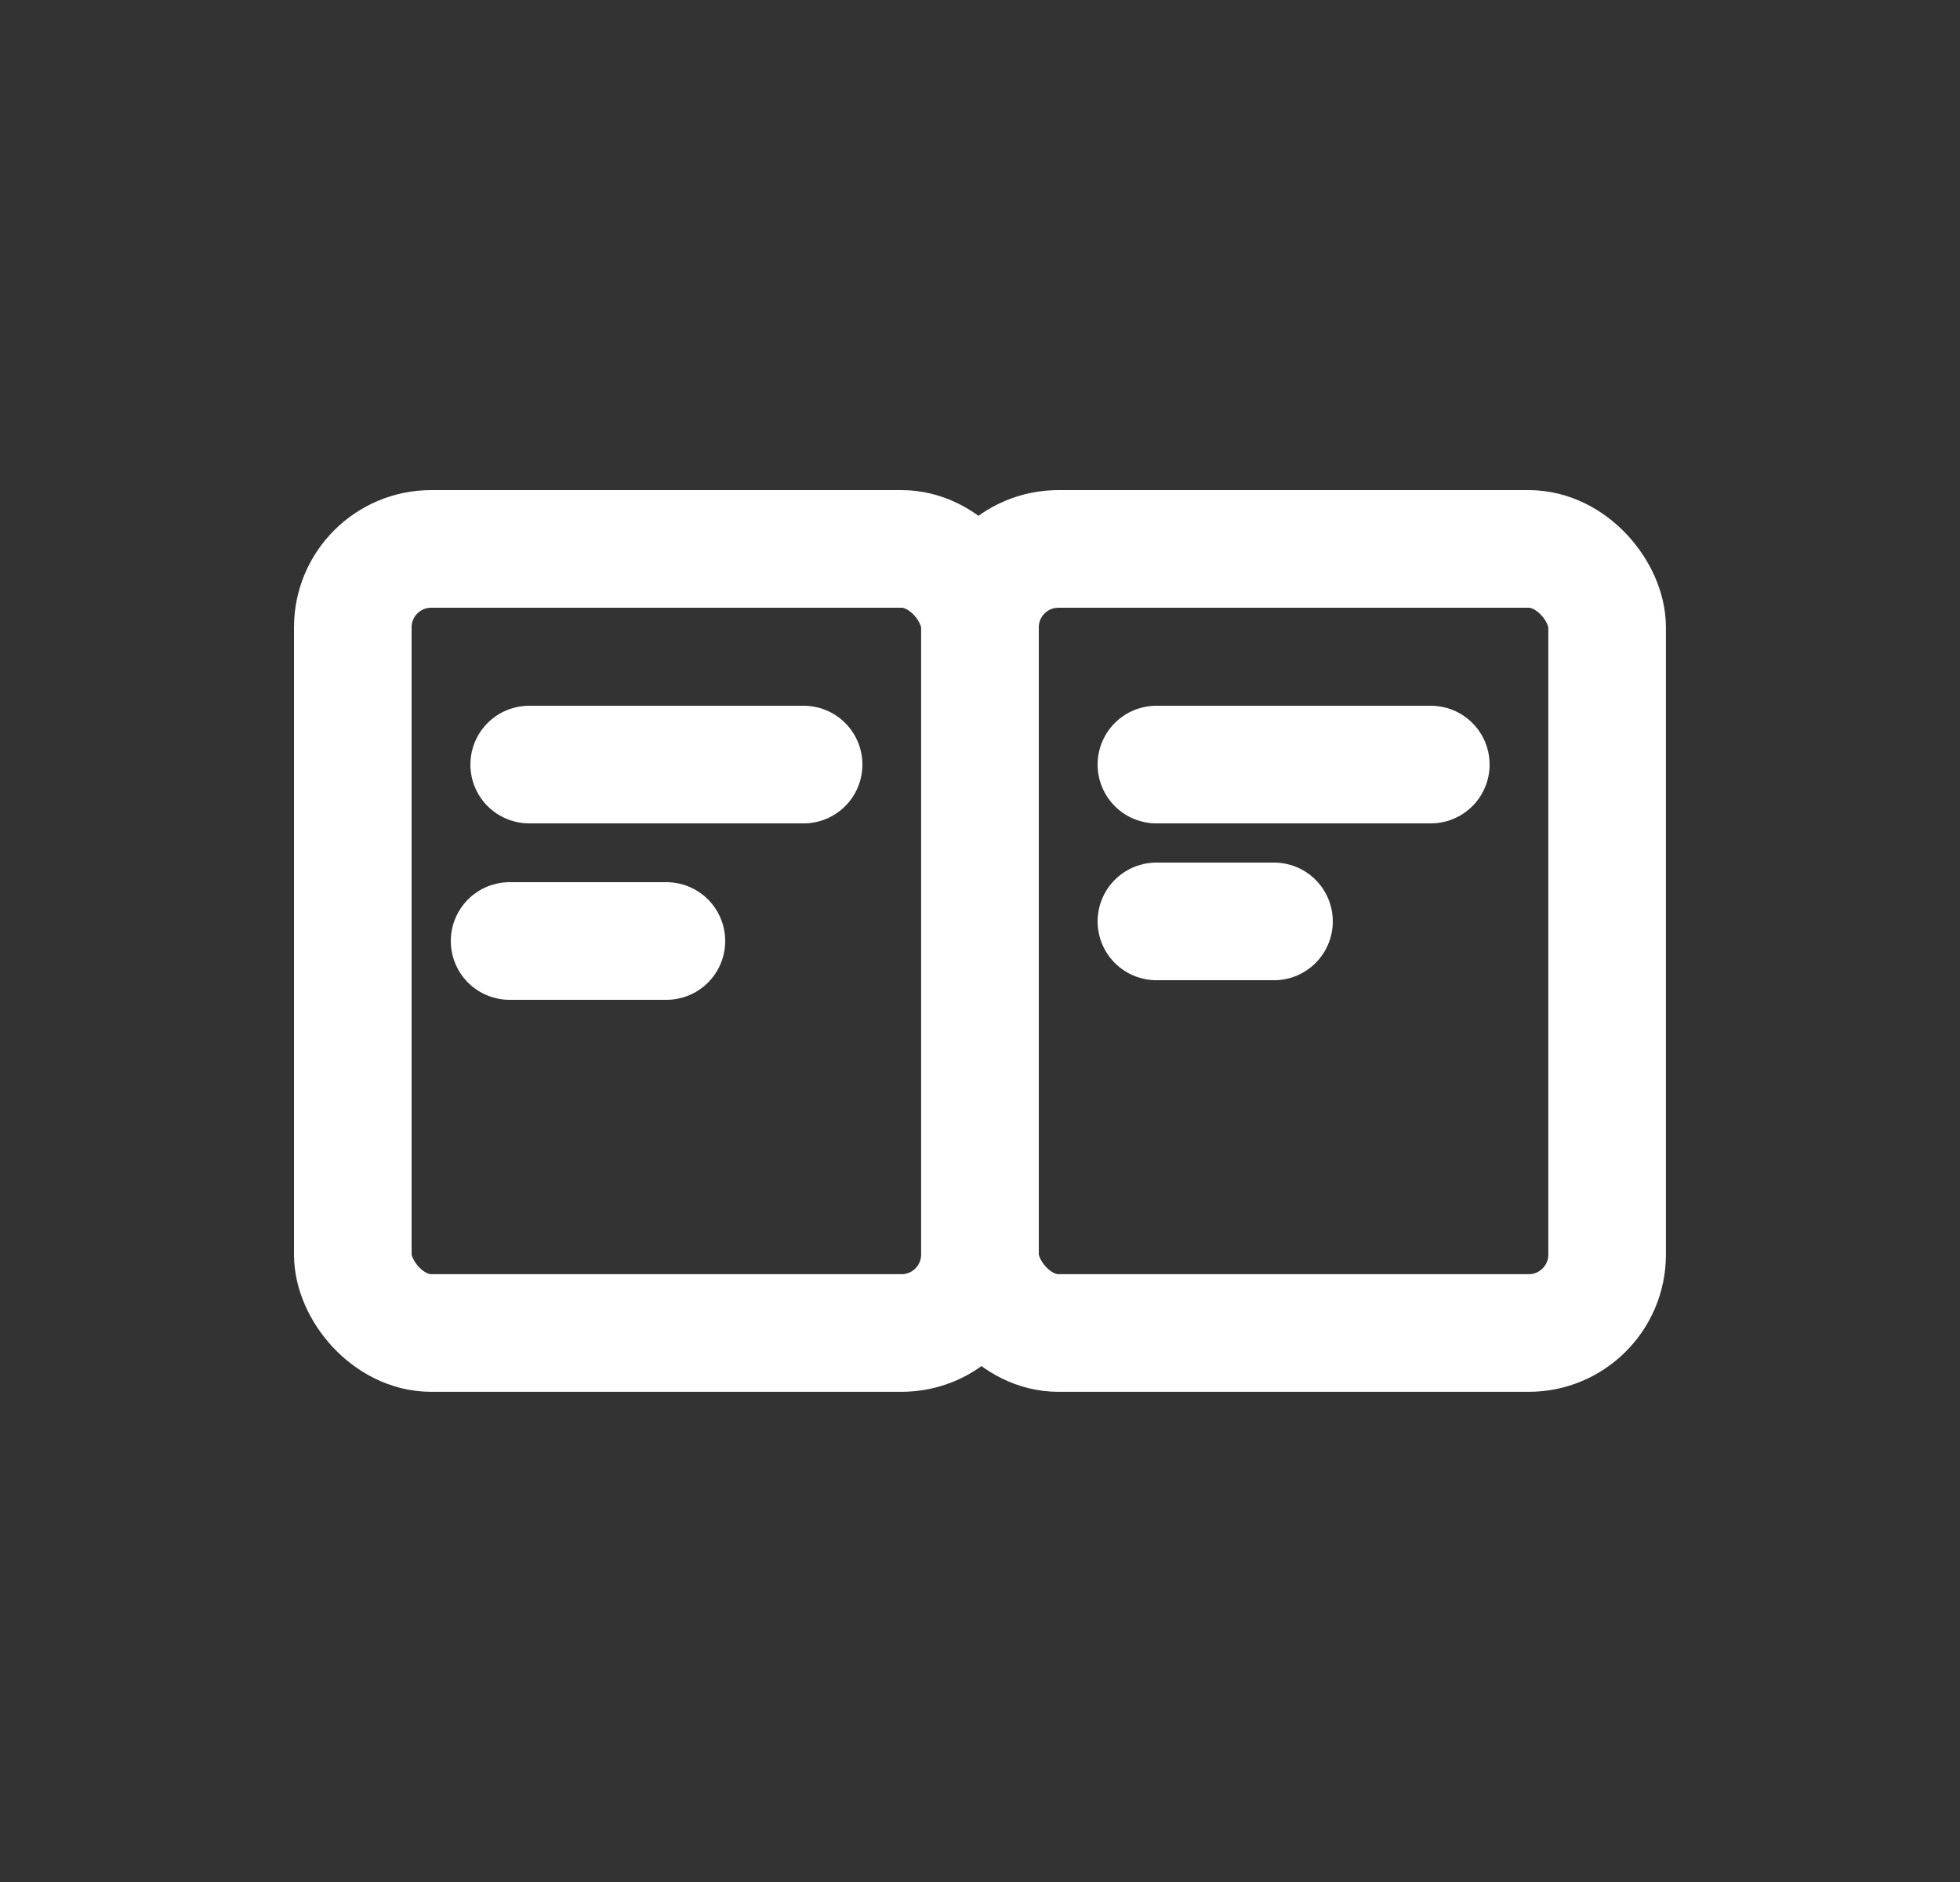
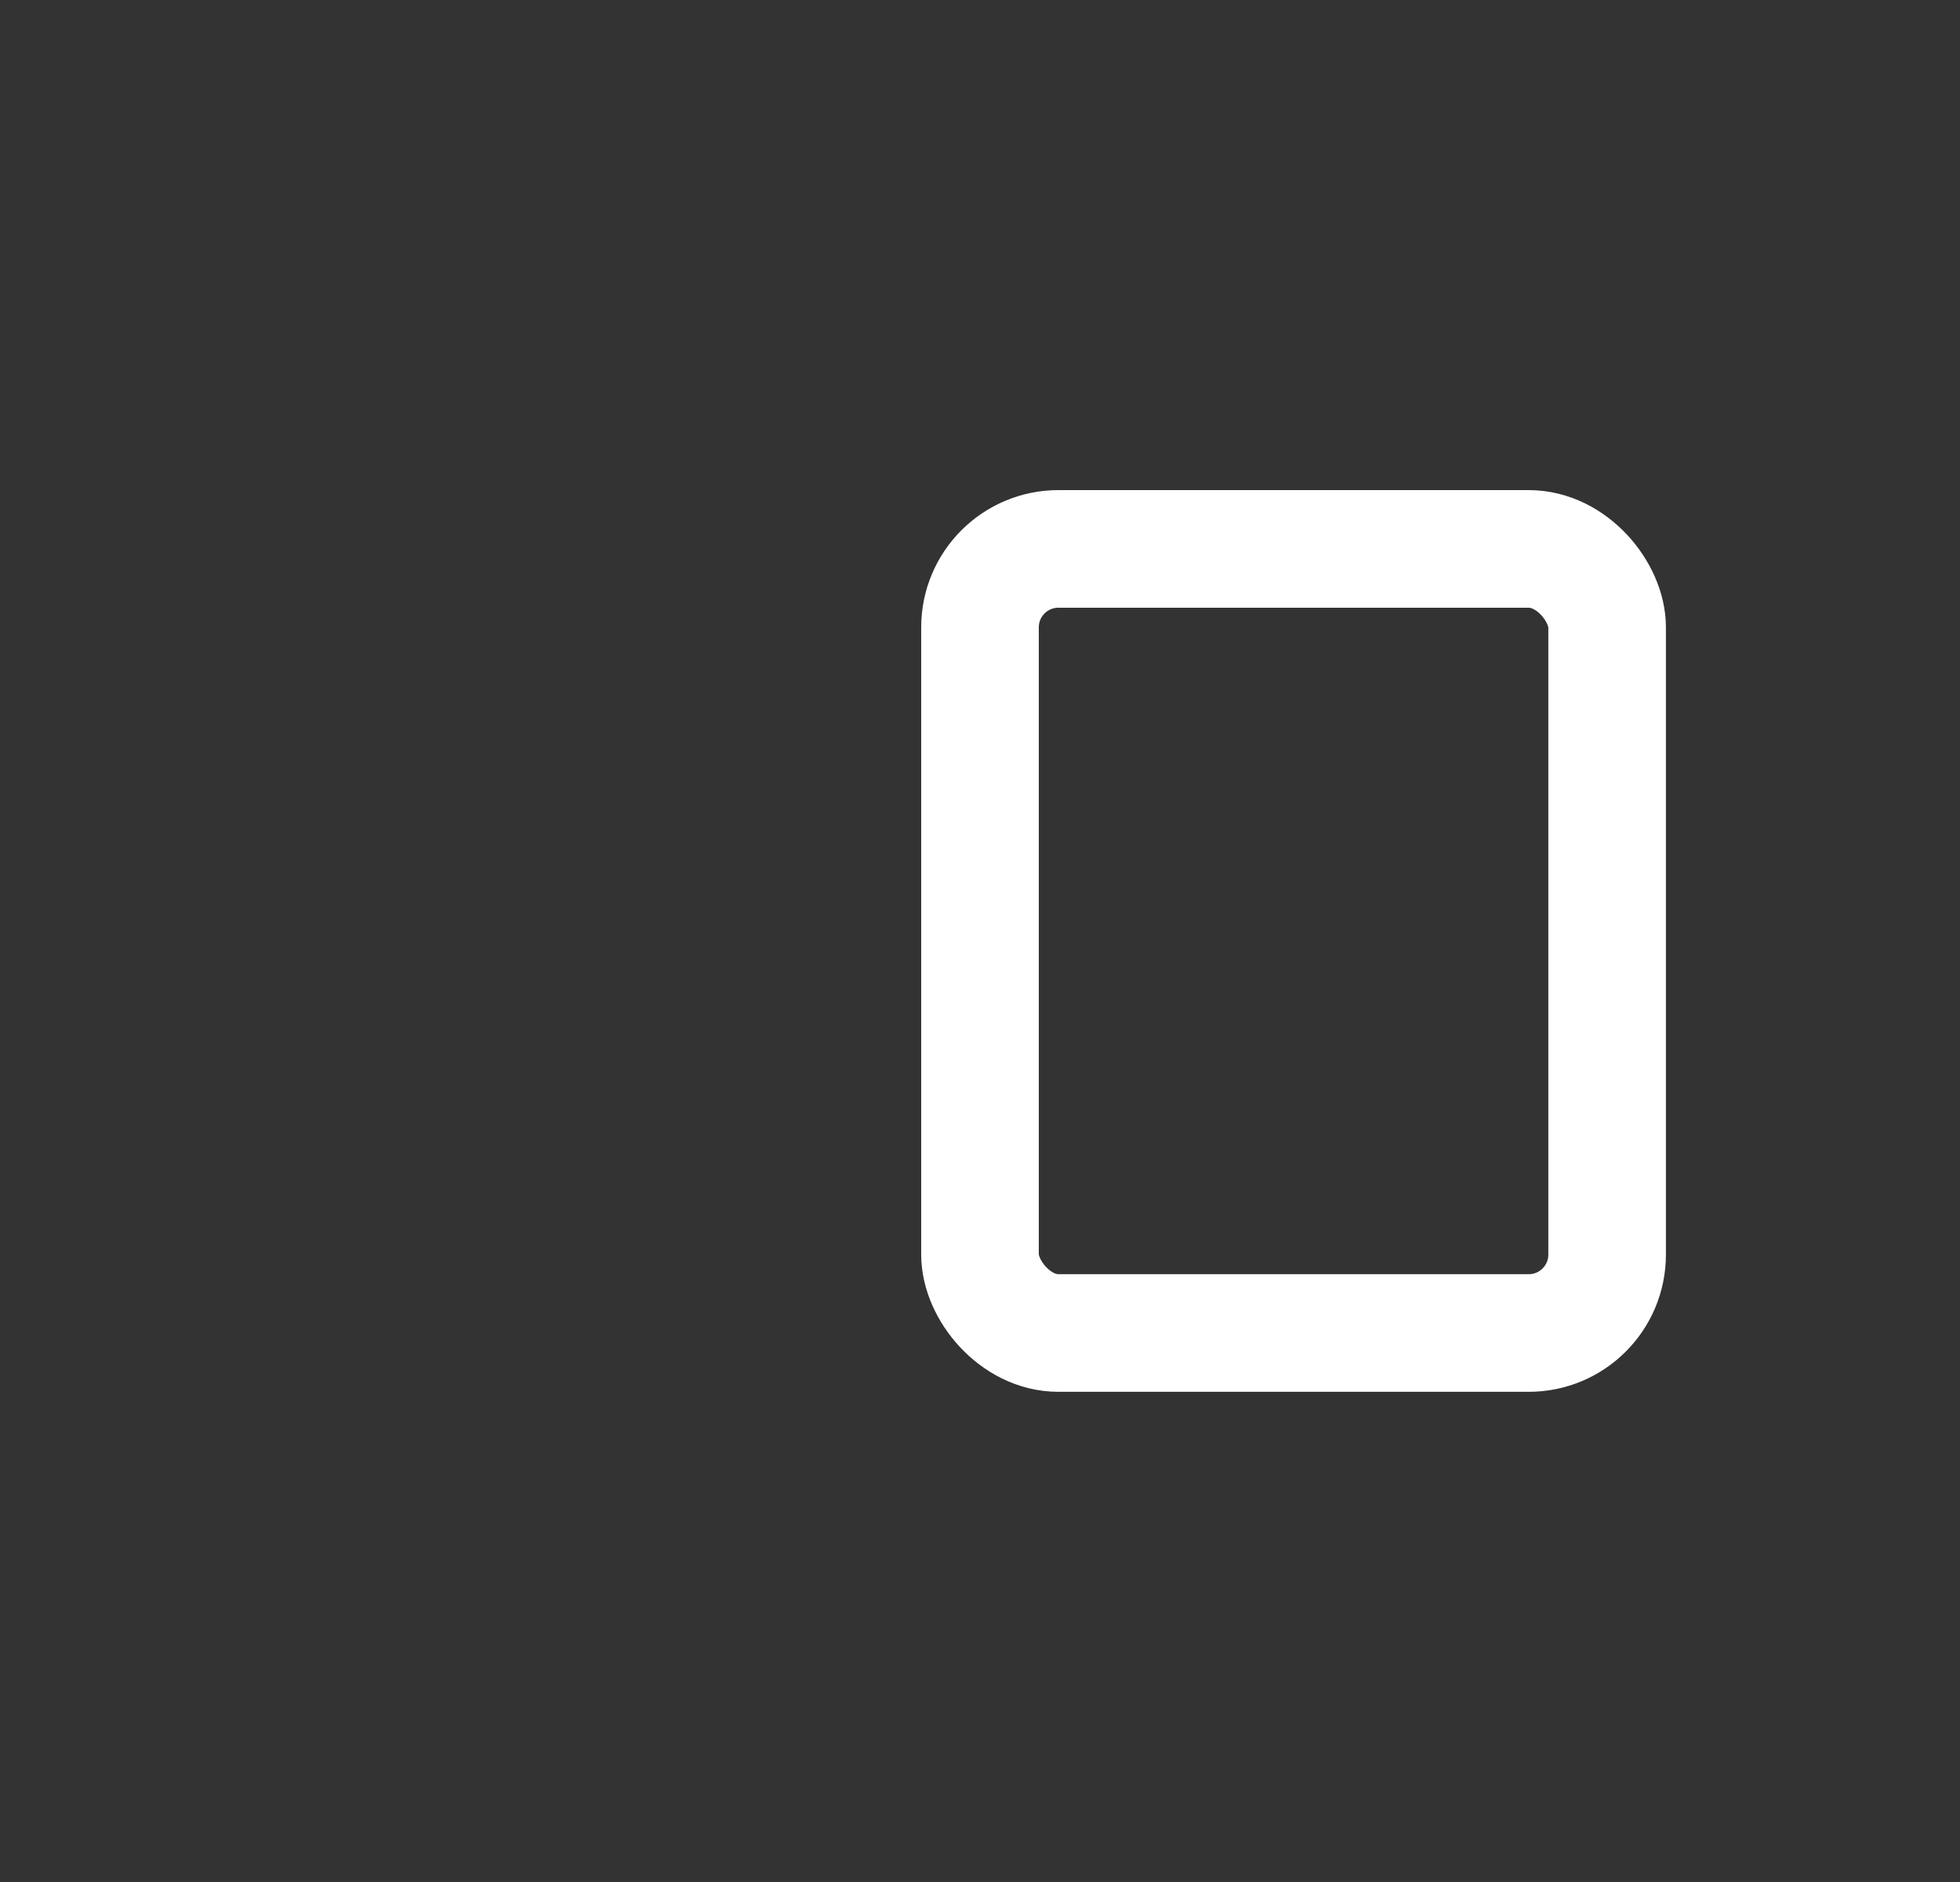
<svg xmlns="http://www.w3.org/2000/svg" width="25" height="24" viewBox="0 0 25 24" fill="none">
  <rect x="0" y="0" width="25" height="24" fill="#333333" stroke="none" />
  <rect x="12.5" y="7" width="7.999" height="9.999" rx="1" stroke="white" stroke-width="1.5" />
-   <rect x="4.5" y="7" width="7.999" height="9.999" rx="1" stroke="white" stroke-width="1.5" />
-   <line x1="14.75" y1="9.75" x2="18.25" y2="9.75" stroke="white" stroke-width="1.5" stroke-linecap="round" stroke-linejoin="round" />
-   <line x1="6.75" y1="9.75" x2="10.25" y2="9.75" stroke="white" stroke-width="1.5" stroke-linecap="round" stroke-linejoin="round" />
-   <line x1="14.75" y1="11.75" x2="16.25" y2="11.75" stroke="white" stroke-width="1.5" stroke-linecap="round" stroke-linejoin="round" />
-   <path d="M6.5 12H8.5" stroke="white" stroke-width="1.5" stroke-linecap="round" stroke-linejoin="round" />
</svg>